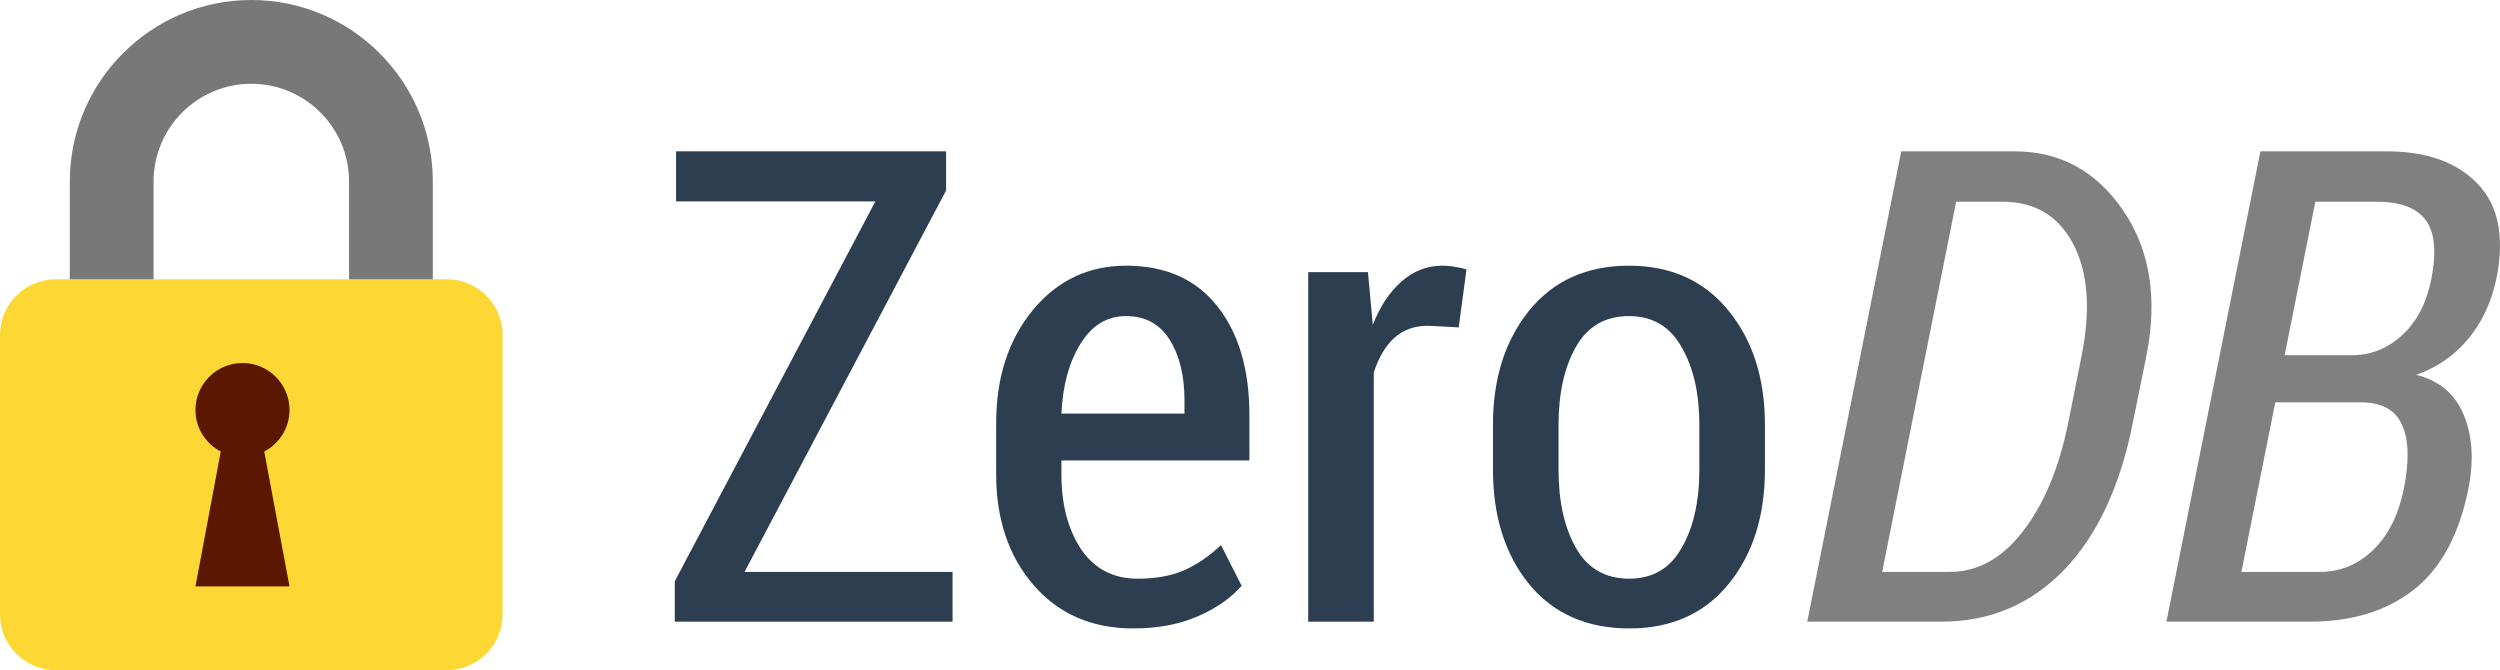
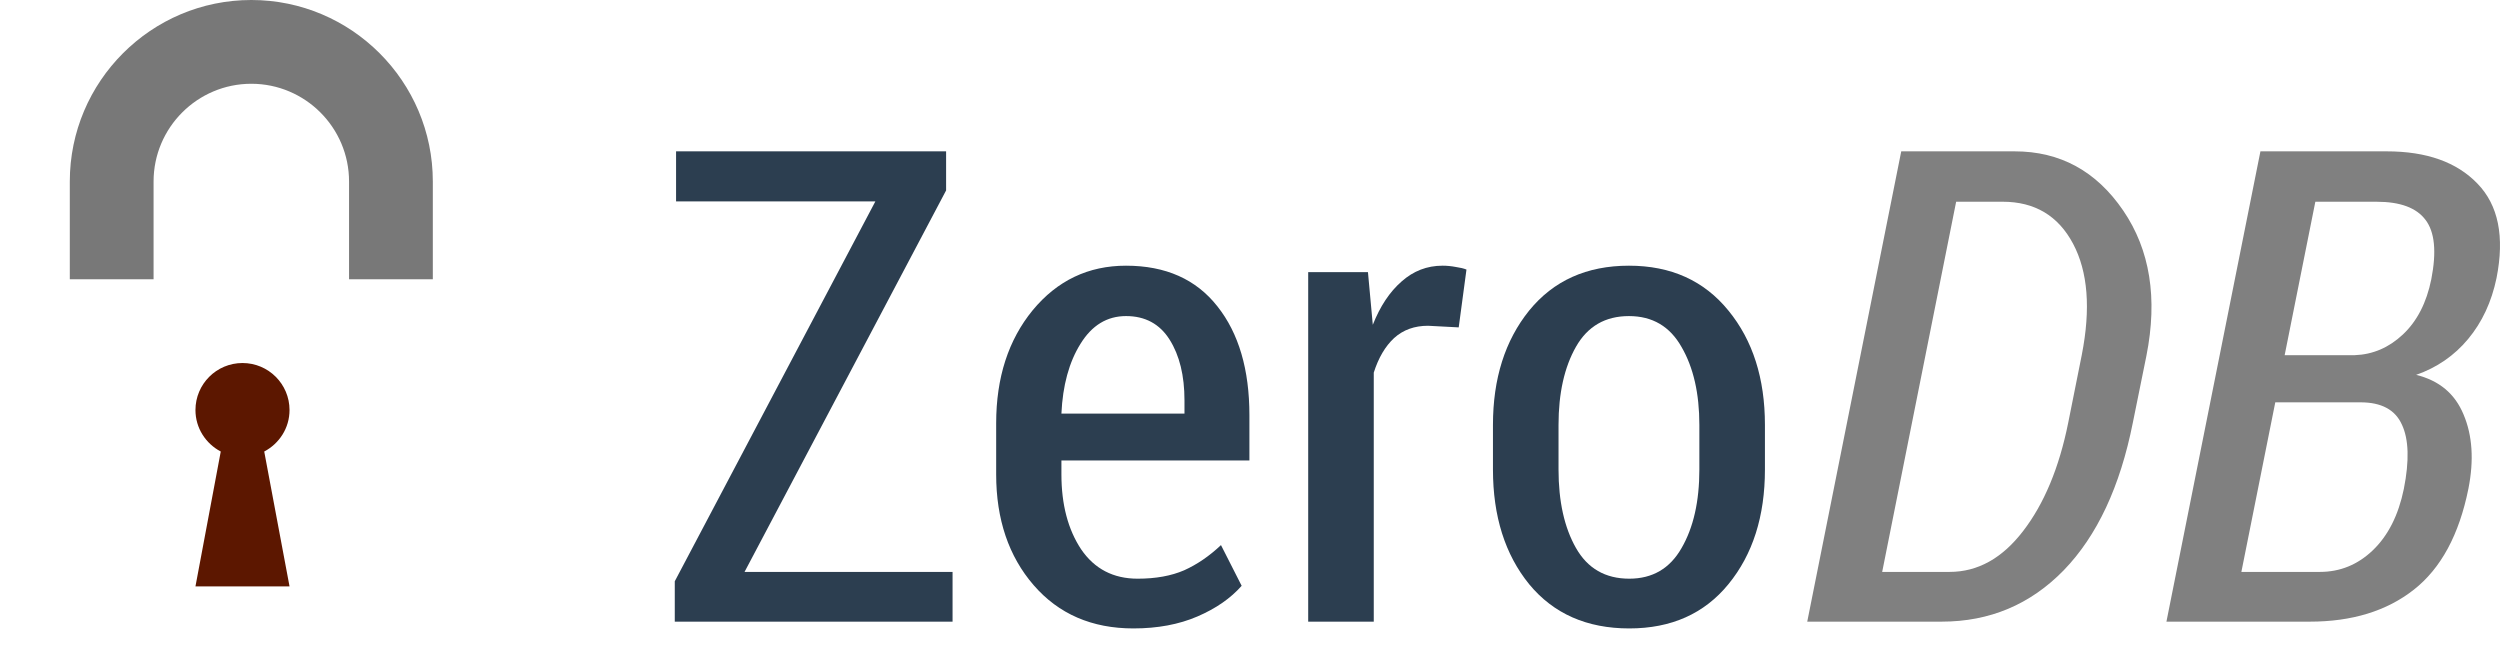
<svg xmlns="http://www.w3.org/2000/svg" xmlns:ns1="http://www.inkscape.org/namespaces/inkscape" xmlns:ns2="http://sodipodi.sourceforge.net/DTD/sodipodi-0.dtd" version="1.1" width="800" height="214.457" viewBox="0 0 800 214.457" id="svg3075" xml:space="preserve" ns1:version="1.1.2 (0a00cf5339, 2022-02-04)" ns2:docname="zerodb.svg">
  <ns2:namedview pagecolor="#ffffff" bordercolor="#666666" borderopacity="1" objecttolerance="10" gridtolerance="10" guidetolerance="10" ns1:pageopacity="0" ns1:pageshadow="2" ns1:window-width="2460" ns1:window-height="1563" id="namedview20" showgrid="false" ns1:zoom="2.3963993" ns1:cx="61.550677" ns1:cy="16.483063" ns1:window-x="0" ns1:window-y="0" ns1:window-maximized="1" ns1:current-layer="svg3075" ns1:pagecheckerboard="1" fit-margin-top="0" fit-margin-left="0" fit-margin-right="0" fit-margin-bottom="0" />
  <defs id="defs3107" />
  <g transform="matrix(4.874,0,0,4.874,-187.65,-209.583)" id="g3081">
    <g id="g3091">
-       <path d="M 38.5,83.334 C 38.5,85.358 40.142,87 42.167,87 H 67.833 C 69.858,87 71.5,85.358 71.5,83.334 V 65 c 0,-2.025 -1.642,-3.666 -3.667,-3.666 H 42.167 C 40.142,61.334 38.5,62.975 38.5,65 Z" id="path3093" style="fill:#fdd835" />
-     </g>
+       </g>
    <g id="g3095">
      <g id="g3097">
        <path d="m 66.917,61.334 h -5.5 V 54.917 C 61.417,51.379 58.538,48.5 55,48.5 c -3.538,0 -6.417,2.879 -6.417,6.417 v 6.417 h -5.5 V 54.917 C 43.083,48.346 48.429,43 55,43 c 6.57,0 11.917,5.346 11.917,11.917 z" id="path3099" style="fill:#787878" />
      </g>
    </g>
    <g id="g3101">
      <path d="m 57.509,69.921 c 0,-1.705 -1.383,-3.087 -3.088,-3.087 -1.705,0 -3.088,1.382 -3.088,3.087 0,1.188 0.678,2.206 1.661,2.724 L 51.333,81.5 h 6.176 l -1.661,-8.855 c 0.983,-0.518 1.661,-1.537 1.661,-2.724 z" id="path3103" style="fill:#5c1700" />
    </g>
  </g>
  <path ns1:connector-curvature="0" style="font-style:normal;font-variant:normal;font-weight:normal;font-stretch:condensed;font-size:medium;line-height:125%;font-family:'Roboto Condensed';-inkscape-font-specification:'Roboto Condensed, Condensed';text-align:start;letter-spacing:0px;word-spacing:0px;writing-mode:lr-tb;text-anchor:start;fill:#2c3e50;fill-opacity:1;stroke:none;stroke-width:6.499" id="path6834" d="m 238.254,183.009 h 66.566 v 15.918 H 215.928 V 186.007 L 280.116,64.452 H 216.341 V 48.431 h 86.411 V 60.938 l -64.498,122.072" />
  <path ns1:connector-curvature="0" style="font-style:normal;font-variant:normal;font-weight:normal;font-stretch:condensed;font-size:medium;line-height:125%;font-family:'Roboto Condensed';-inkscape-font-specification:'Roboto Condensed, Condensed';text-align:start;letter-spacing:0px;word-spacing:0px;writing-mode:lr-tb;text-anchor:start;fill:#2c3e50;fill-opacity:1;stroke:none;stroke-width:6.499" id="path6836" d="m 362.703,201.098 c -13.299,0 -23.946,-4.617 -31.939,-13.851 -7.993,-9.234 -11.99,-21.052 -11.99,-35.453 v -16.331 c -10e-6,-14.609 3.893,-26.668 11.68,-36.177 7.856,-9.509 17.813,-14.264 29.872,-14.264 12.679,1.11e-4 22.43,4.341 29.252,13.024 6.822,8.614 10.233,20.225 10.233,34.833 v 14.471 h -60.157 v 4.445 c -3e-5,9.647 2.102,17.641 6.305,23.98 4.272,6.271 10.302,9.406 18.089,9.406 5.788,1e-5 10.75,-0.896 14.884,-2.687 4.134,-1.861 8.062,-4.548 11.783,-8.062 l 6.615,13.024 c -3.514,3.997 -8.235,7.27 -14.161,9.819 -5.926,2.55 -12.748,3.824 -20.466,3.824 m -2.377,-99.952 c -6.064,1e-4 -10.922,2.963 -14.574,8.889 -3.652,5.857 -5.685,13.299 -6.098,22.326 h 39.381 v -4.238 c -7e-5,-7.924 -1.585,-14.402 -4.755,-19.432 -3.17,-5.03 -7.821,-7.545 -13.954,-7.545" />
  <path ns1:connector-curvature="0" style="font-style:normal;font-variant:normal;font-weight:normal;font-stretch:condensed;font-size:medium;line-height:125%;font-family:'Roboto Condensed';-inkscape-font-specification:'Roboto Condensed, Condensed';text-align:start;letter-spacing:0px;word-spacing:0px;writing-mode:lr-tb;text-anchor:start;fill:#2c3e50;fill-opacity:1;stroke:none;stroke-width:6.499" id="path6838" d="m 466.789,104.763 -9.819,-0.517 c -4.341,1e-4 -7.959,1.309 -10.853,3.928 -2.825,2.619 -4.996,6.305 -6.512,11.06 v 79.693 H 418.622 V 87.088 h 19.122 l 1.55,16.848 c 2.343,-5.926 5.409,-10.543 9.199,-13.851 3.79,-3.376 8.166,-5.065 13.127,-5.065 1.378,1.1e-4 2.791,0.138 4.238,0.413 1.447,0.207 2.584,0.482 3.411,0.827 l -2.481,18.502" />
  <path ns1:connector-curvature="0" style="font-style:normal;font-variant:normal;font-weight:normal;font-stretch:condensed;font-size:medium;line-height:125%;font-family:'Roboto Condensed';-inkscape-font-specification:'Roboto Condensed, Condensed';text-align:start;letter-spacing:0px;word-spacing:0px;writing-mode:lr-tb;text-anchor:start;fill:#2c3e50;fill-opacity:1;stroke:none;stroke-width:6.499" id="path6840" d="m 477.746,135.979 c 0,-14.815 3.859,-27.012 11.577,-36.59 7.787,-9.578 18.433,-14.367 31.939,-14.367 13.437,1.1e-4 24.049,4.789 31.836,14.367 7.787,9.509 11.68,21.706 11.68,36.59 v 14.264 c -10e-5,14.953 -3.893,27.184 -11.68,36.694 -7.718,9.44 -18.295,14.161 -31.732,14.161 -13.575,0 -24.256,-4.72 -32.043,-14.161 -7.718,-9.509 -11.577,-21.741 -11.577,-36.694 v -14.264 m 20.983,14.264 c -2e-5,10.199 1.861,18.571 5.582,25.117 3.721,6.546 9.406,9.819 17.055,9.819 7.442,1e-5 13.024,-3.273 16.745,-9.819 3.79,-6.546 5.685,-14.919 5.685,-25.117 v -14.264 c -8e-5,-10.061 -1.895,-18.364 -5.685,-24.91 -3.721,-6.615 -9.337,-9.923 -16.848,-9.923 -7.58,1e-4 -13.23,3.273 -16.952,9.819 -3.721,6.546 -5.582,14.884 -5.582,25.014 v 14.264" />
-   <path ns1:connector-curvature="0" style="font-style:italic;font-weight:normal;font-size:medium;line-height:125%;font-family:'Roboto Condensed';-inkscape-font-specification:'Roboto Condensed, Italic Condensed';letter-spacing:0px;word-spacing:0px;fill:#808080;fill-opacity:1;stroke:none;stroke-width:6.499" id="path6842" d="M 578.318,198.927 608.397,48.431 h 36.28 c 14.54,1.51e-4 26.116,6.305 34.73,18.915 8.613,12.61 11.094,28.115 7.442,46.513 l -4.341,21.396 c -4.066,20.466 -11.439,36.212 -22.12,47.237 -10.681,10.956 -23.705,16.435 -39.071,16.435 H 578.318 M 625.968,64.555 602.298,183.009 h 21.603 c 8.958,2e-5 16.779,-4.341 23.463,-13.024 6.753,-8.751 11.577,-20.328 14.471,-34.73 l 4.341,-21.706 c 2.894,-14.746 1.964,-26.599 -2.791,-35.557 -4.755,-8.958 -12.266,-13.437 -22.533,-13.437 h -14.884" />
+   <path ns1:connector-curvature="0" style="font-style:italic;font-weight:normal;font-size:medium;line-height:125%;font-family:'Roboto Condensed';-inkscape-font-specification:'Roboto Condensed, Italic Condensed';letter-spacing:0px;word-spacing:0px;fill:#808080;fill-opacity:1;stroke:none;stroke-width:6.499" id="path6842" d="M 578.318,198.927 608.397,48.431 h 36.28 c 14.54,1.51e-4 26.116,6.305 34.73,18.915 8.613,12.61 11.094,28.115 7.442,46.513 l -4.341,21.396 c -4.066,20.466 -11.439,36.212 -22.12,47.237 -10.681,10.956 -23.705,16.435 -39.071,16.435 H 578.318 M 625.968,64.555 602.298,183.009 h 21.603 c 8.958,2e-5 16.779,-4.341 23.463,-13.024 6.753,-8.751 11.577,-20.328 14.471,-34.73 l 4.341,-21.706 c 2.894,-14.746 1.964,-26.599 -2.791,-35.557 -4.755,-8.958 -12.266,-13.437 -22.533,-13.437 " />
  <path ns1:connector-curvature="0" style="font-style:italic;font-weight:normal;font-size:medium;line-height:125%;font-family:'Roboto Condensed';-inkscape-font-specification:'Roboto Condensed, Italic Condensed';letter-spacing:0px;word-spacing:0px;fill:#808080;fill-opacity:1;stroke:none;stroke-width:6.499" id="path6844" d="M 693.258,198.927 723.336,48.431 h 40.415 c 12.748,1.51e-4 22.43,3.446 29.045,10.336 6.684,6.891 8.717,16.952 6.098,30.182 -1.585,7.649 -4.617,14.161 -9.096,19.536 -4.41,5.306 -9.957,9.13 -16.641,11.473 7.373,1.792 12.438,6.03 15.194,12.714 2.825,6.684 3.342,14.574 1.55,23.67 -2.963,14.746 -8.786,25.531 -17.468,32.353 -8.683,6.822 -19.777,10.233 -33.283,10.233 h -45.893 m 34.833,-70.183 -10.853,54.266 h 25.117 c 6.477,2e-5 12.128,-2.308 16.951,-6.925 4.892,-4.686 8.2,-11.232 9.923,-19.639 1.792,-9.027 1.585,-15.883 -0.62,-20.569 -2.136,-4.755 -6.546,-7.132 -13.23,-7.132 h -27.288 m 2.998,-15.091 h 22.43 c 5.788,-0.207 10.922,-2.412 15.401,-6.615 4.548,-4.272 7.58,-10.164 9.096,-17.675 1.723,-8.82 1.102,-15.16 -1.861,-19.019 -2.894,-3.859 -8.097,-5.788 -15.608,-5.788 h -19.639 l -9.819,49.097" />
</svg>